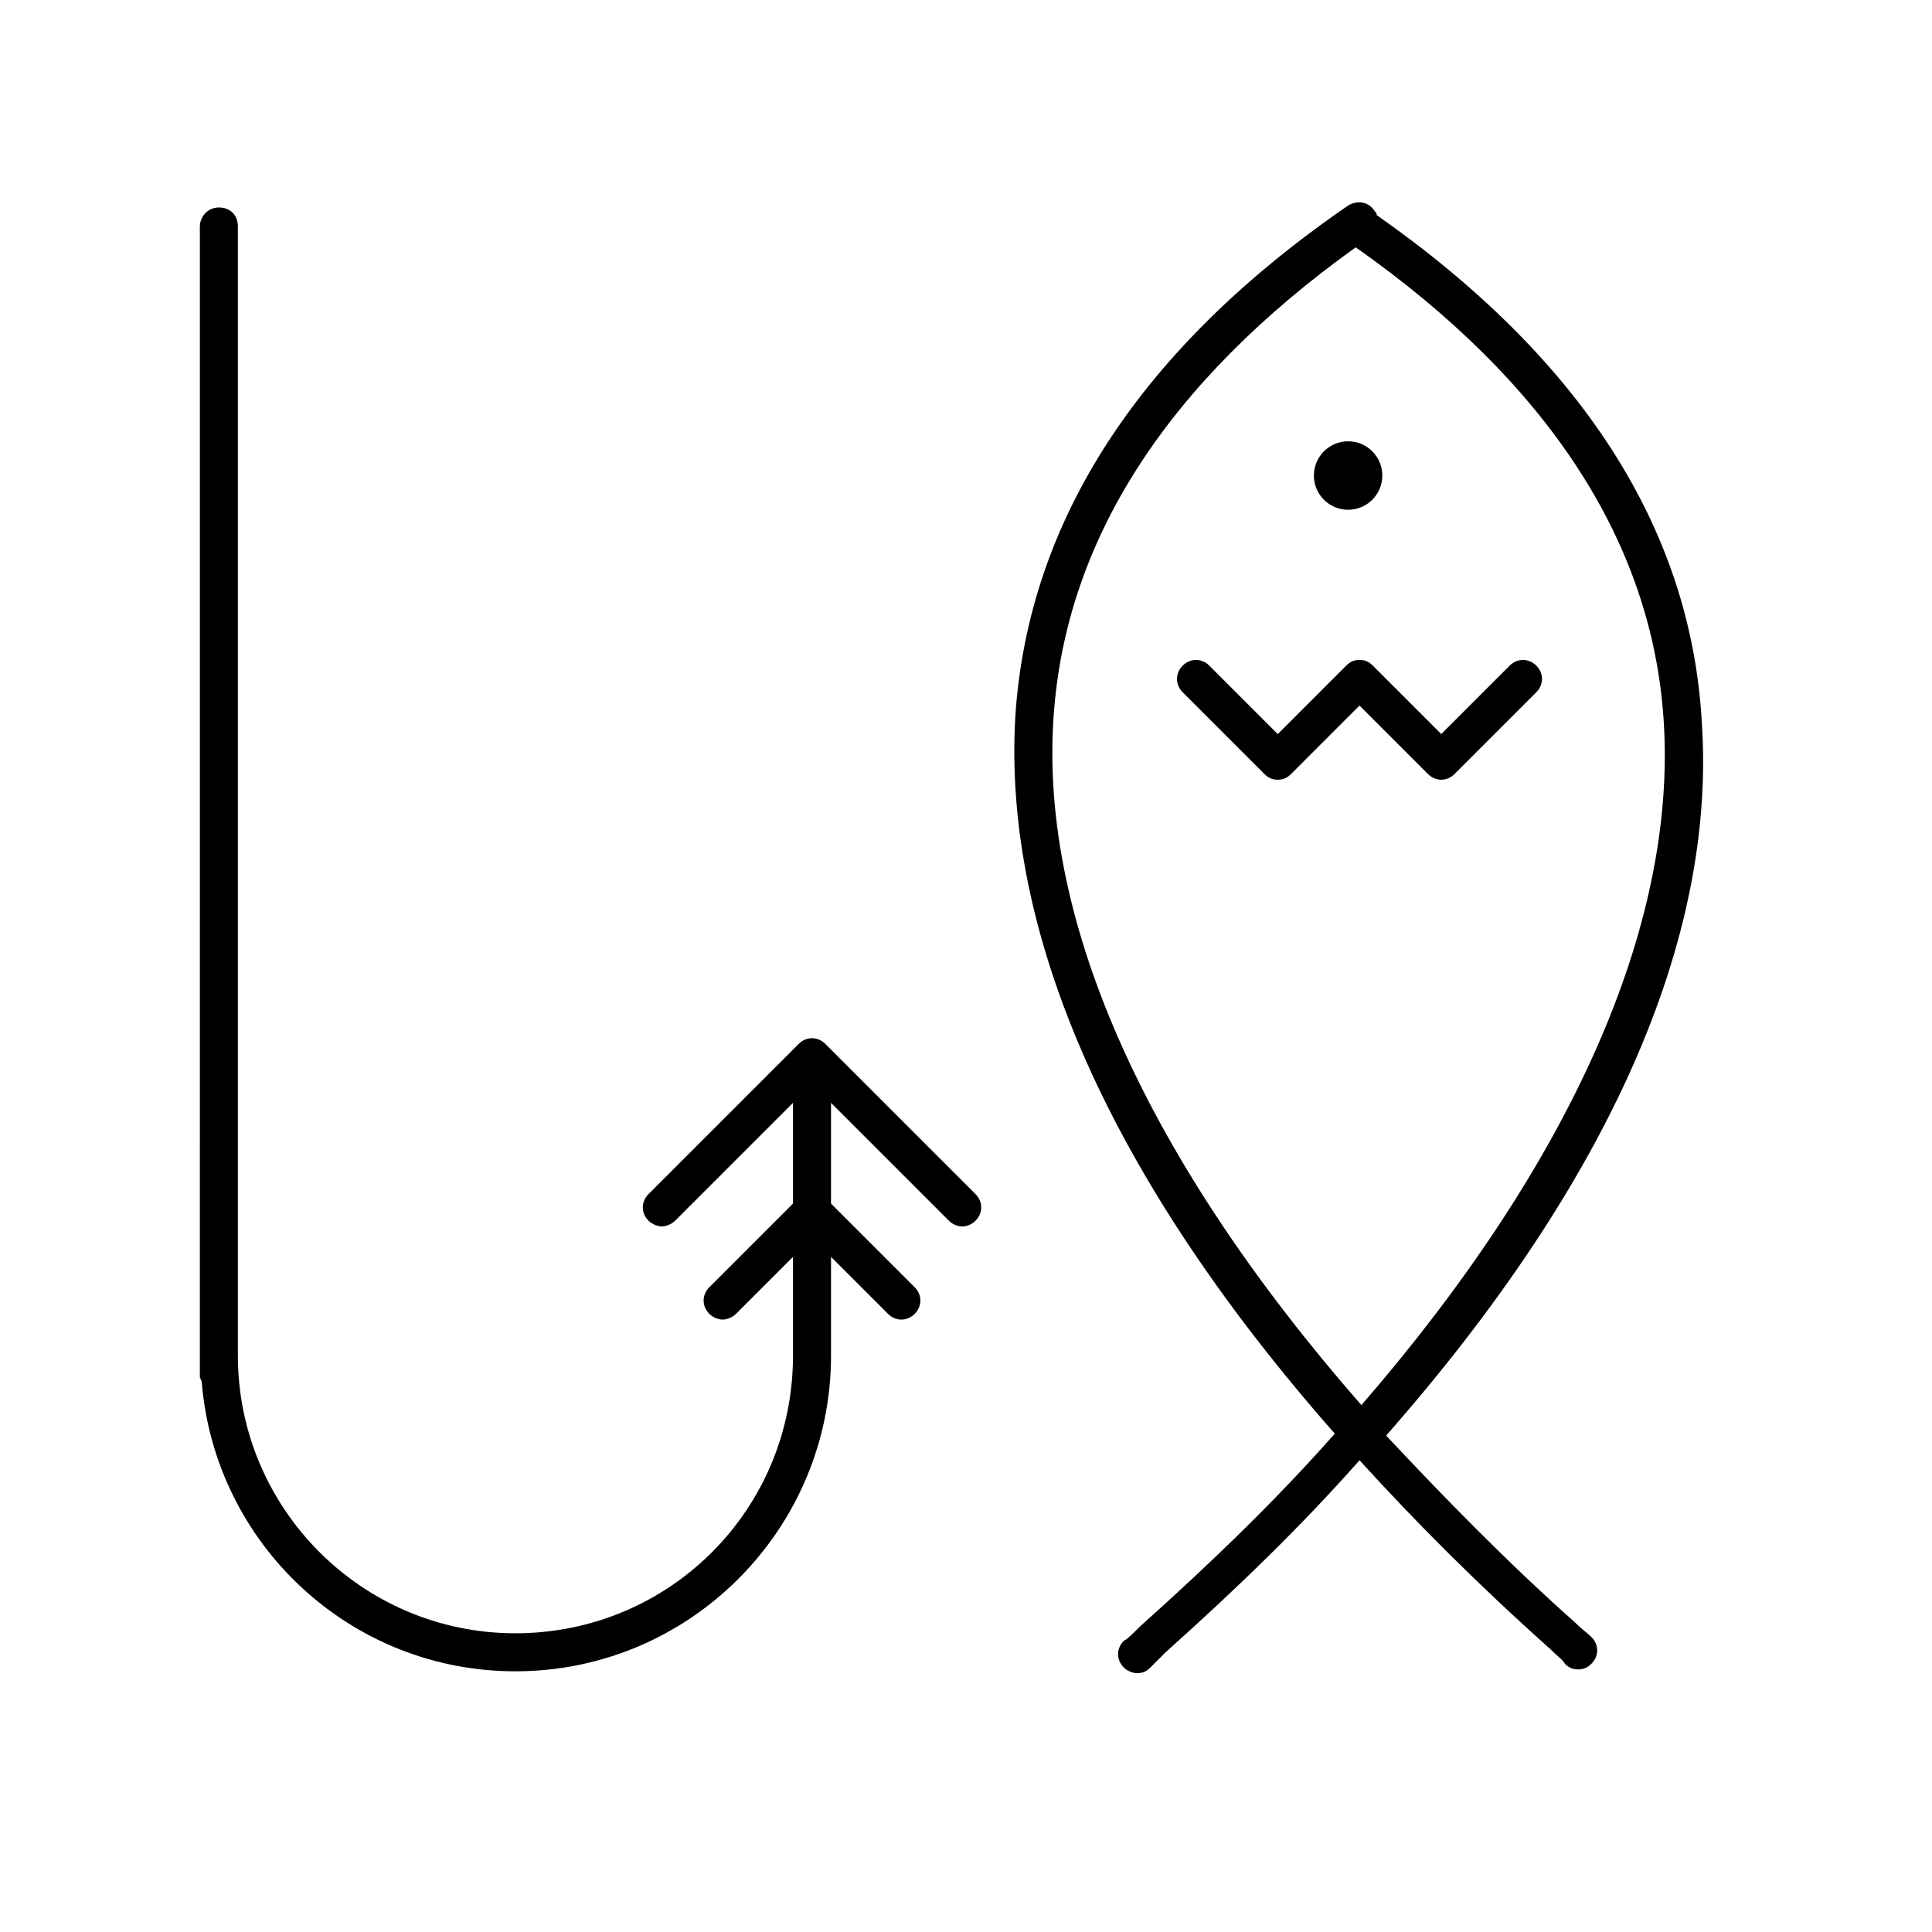
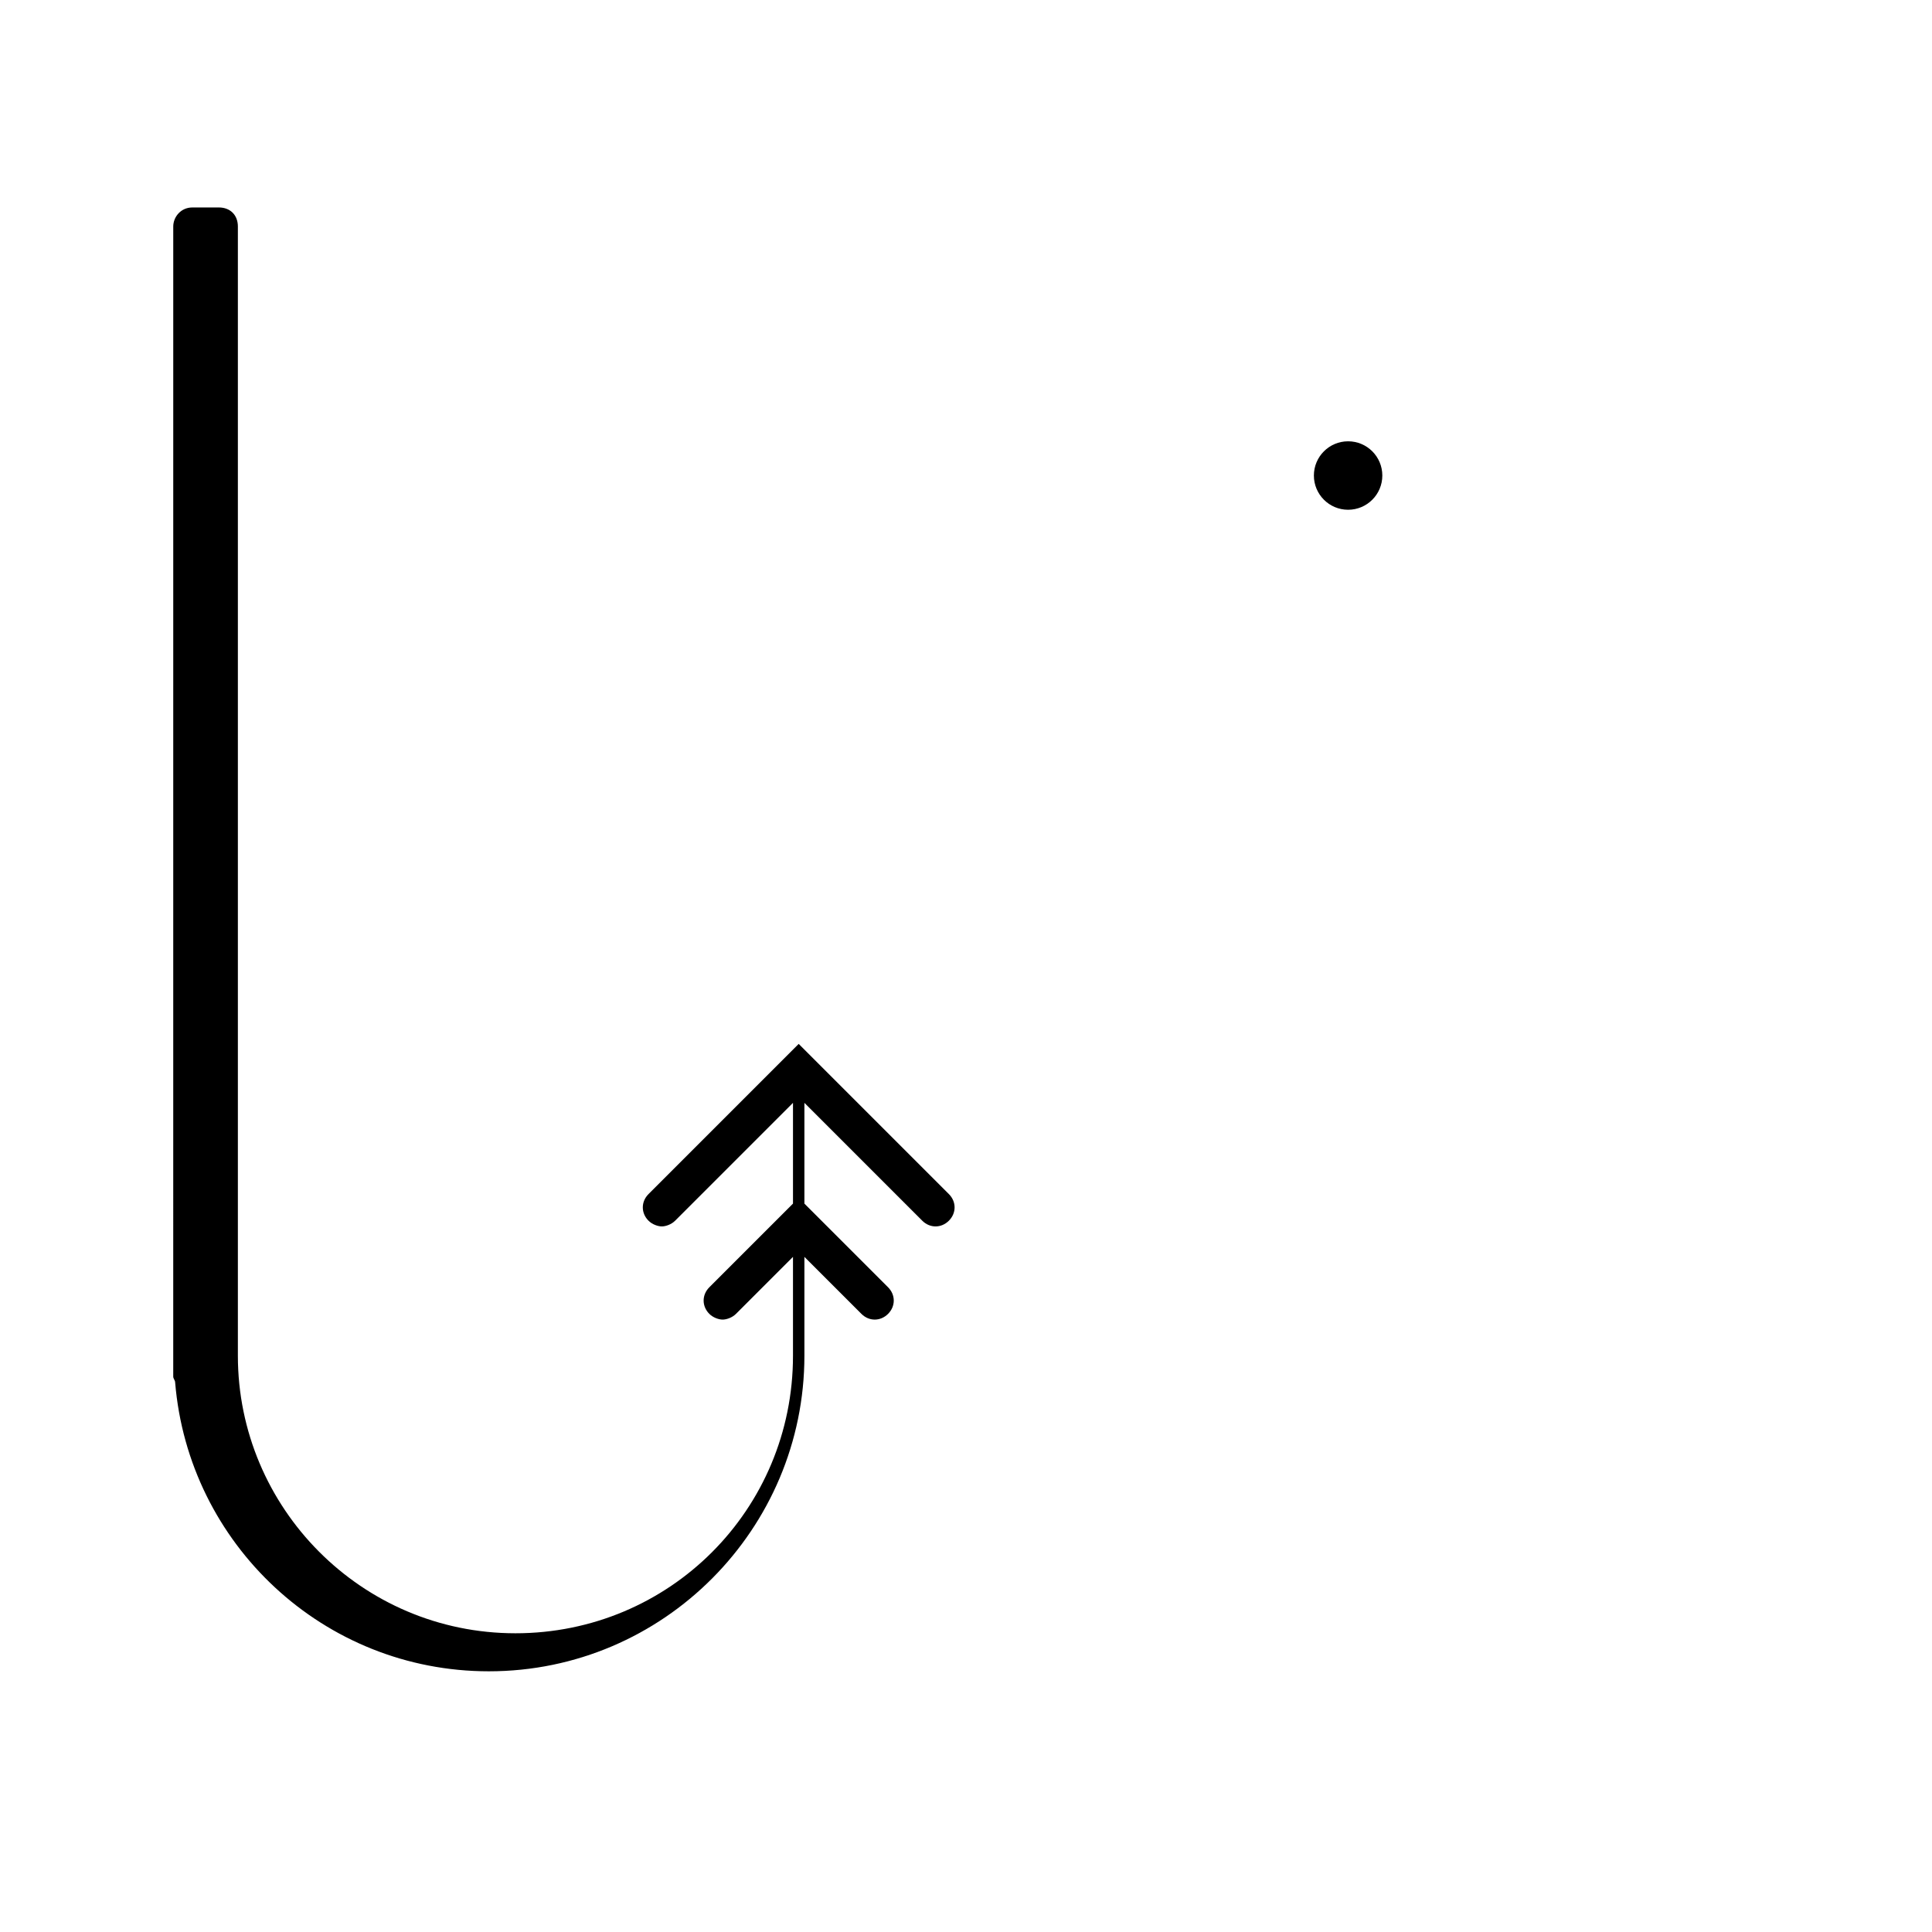
<svg xmlns="http://www.w3.org/2000/svg" fill="#000000" width="800px" height="800px" version="1.1" viewBox="144 144 512 512">
  <g>
-     <path d="m511.34 524.44c58.945-67.008 87.664-131.5 83.633-189.43-3.023-51.391-32.242-96.227-86.152-134.02 0-0.504 0-0.504-0.504-1.008-1.512-2.519-4.535-3.023-7.055-1.512-54.914 37.785-84.641 83.129-88.168 135.02-3.527 57.938 25.191 122.93 84.641 190.44-15.113 17.129-32.242 33.754-51.387 50.883-2.016 2.016-3.527 3.527-4.535 4.031-2.016 2.016-2.016 5.039 0 7.055 1.008 1.008 2.519 1.512 3.527 1.512 1.512 0 2.519-0.504 3.527-1.512 0.504-0.504 2.016-2.016 4.031-4.031 19.145-17.129 36.273-33.754 51.387-50.883 15.113 16.625 31.738 33.25 50.383 49.879 2.016 2.016 3.527 3.023 4.031 4.031 1.008 1.008 2.016 1.512 3.527 1.512 1.512 0 2.519-0.504 3.527-1.512 2.016-2.016 2.016-5.039 0-7.055-1.008-1.008-2.519-2.016-4.535-4.031-18.137-16.121-34.766-33.25-49.879-49.371zm-6.551-8.062c-56.426-64.488-85.141-127.46-81.617-181.88 3.023-47.359 30.23-89.176 80.105-124.95 50.883 35.77 78.594 78.09 81.617 125.45 3.527 54.41-24.684 117.39-80.105 181.37z" />
    <path d="m510.33 270.02c0 5.008-4.059 9.07-9.066 9.07-5.012 0-9.07-4.062-9.07-9.07s4.059-9.07 9.07-9.07c5.008 0 9.066 4.062 9.066 9.07" />
-     <path d="m464.48 320.4 18.137 18.137 18.137-18.137c1.008-1.008 2.016-1.512 3.527-1.512 1.512 0 2.519 0.504 3.527 1.512l18.137 18.137 18.137-18.137c2.016-2.016 5.039-2.016 7.055 0 2.016 2.016 2.016 5.039 0 7.055l-21.664 21.664c-2.016 2.016-5.039 2.016-7.055 0l-18.137-18.137-18.137 18.137c-1.008 1.008-2.016 1.512-3.527 1.512-1.512 0-2.519-0.504-3.527-1.512l-21.664-21.664c-2.016-2.016-2.016-5.039 0-7.055 2.019-2.016 5.043-2.016 7.055 0z" />
-     <path d="m202 198.98c3.023 0 5.039 2.016 5.039 5.039v299.26c0 40.305 32.746 73.555 73.555 73.555s73.555-32.746 73.555-73.555v-26.199l-15.113 15.113c-1.008 1.008-2.519 1.512-3.527 1.512-1.008 0-2.519-0.504-3.527-1.512-2.016-2.016-2.016-5.039 0-7.055l22.168-22.168v-26.703l-31.234 31.234c-1.008 1.008-2.519 1.512-3.527 1.512-1.008 0-2.519-0.504-3.527-1.512-2.016-2.016-2.016-5.039 0-7.055l39.801-39.801c2.016-2.016 5.039-2.016 7.055 0l39.801 39.801c2.016 2.016 2.016 5.039 0 7.055s-5.039 2.016-7.055 0l-31.234-31.234v26.703l22.168 22.168c2.016 2.016 2.016 5.039 0 7.055s-5.039 2.016-7.055 0l-15.113-15.113v26.199c0 45.848-37.281 83.633-83.633 83.633-43.832 0-79.602-33.754-83.129-76.578 0-0.504-0.504-1.008-0.504-1.512l0.004-304.8c0-2.519 2.012-5.039 5.035-5.039z" />
+     <path d="m202 198.98c3.023 0 5.039 2.016 5.039 5.039v299.26c0 40.305 32.746 73.555 73.555 73.555s73.555-32.746 73.555-73.555v-26.199l-15.113 15.113c-1.008 1.008-2.519 1.512-3.527 1.512-1.008 0-2.519-0.504-3.527-1.512-2.016-2.016-2.016-5.039 0-7.055l22.168-22.168v-26.703l-31.234 31.234c-1.008 1.008-2.519 1.512-3.527 1.512-1.008 0-2.519-0.504-3.527-1.512-2.016-2.016-2.016-5.039 0-7.055l39.801-39.801l39.801 39.801c2.016 2.016 2.016 5.039 0 7.055s-5.039 2.016-7.055 0l-31.234-31.234v26.703l22.168 22.168c2.016 2.016 2.016 5.039 0 7.055s-5.039 2.016-7.055 0l-15.113-15.113v26.199c0 45.848-37.281 83.633-83.633 83.633-43.832 0-79.602-33.754-83.129-76.578 0-0.504-0.504-1.008-0.504-1.512l0.004-304.8c0-2.519 2.012-5.039 5.035-5.039z" />
  </g>
</svg>